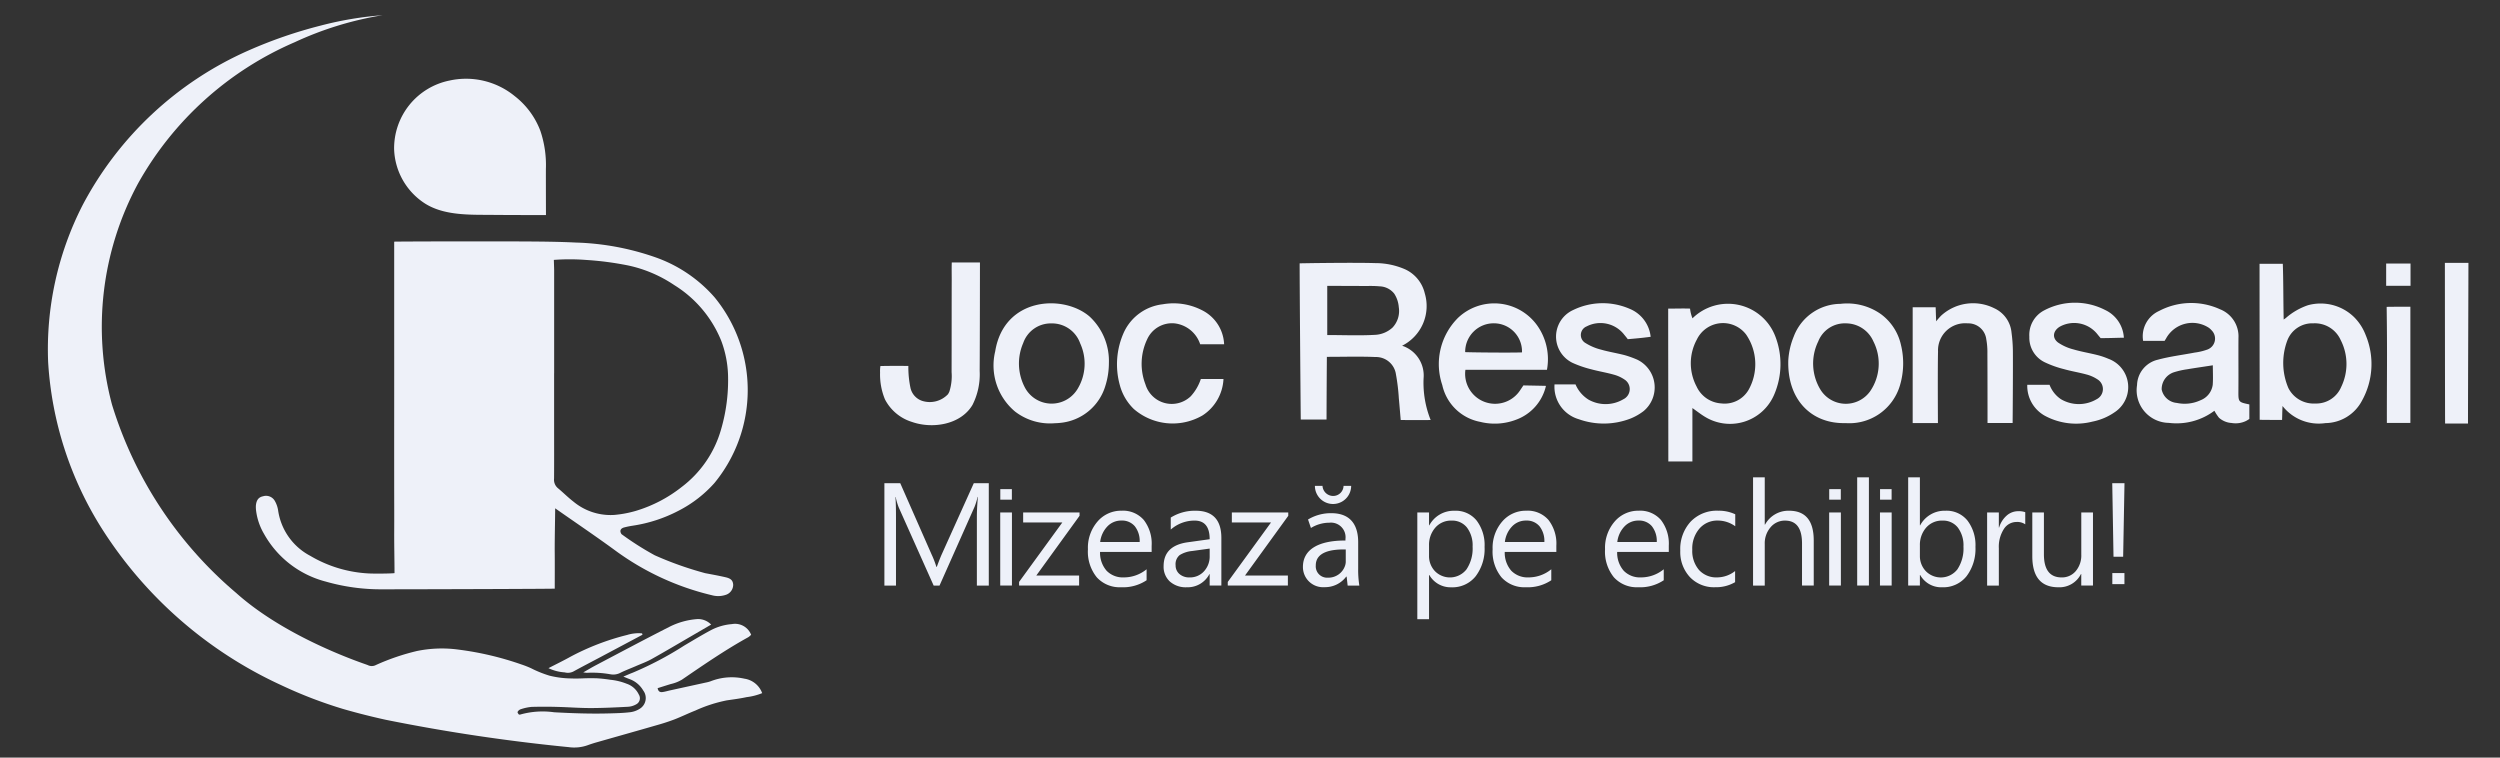
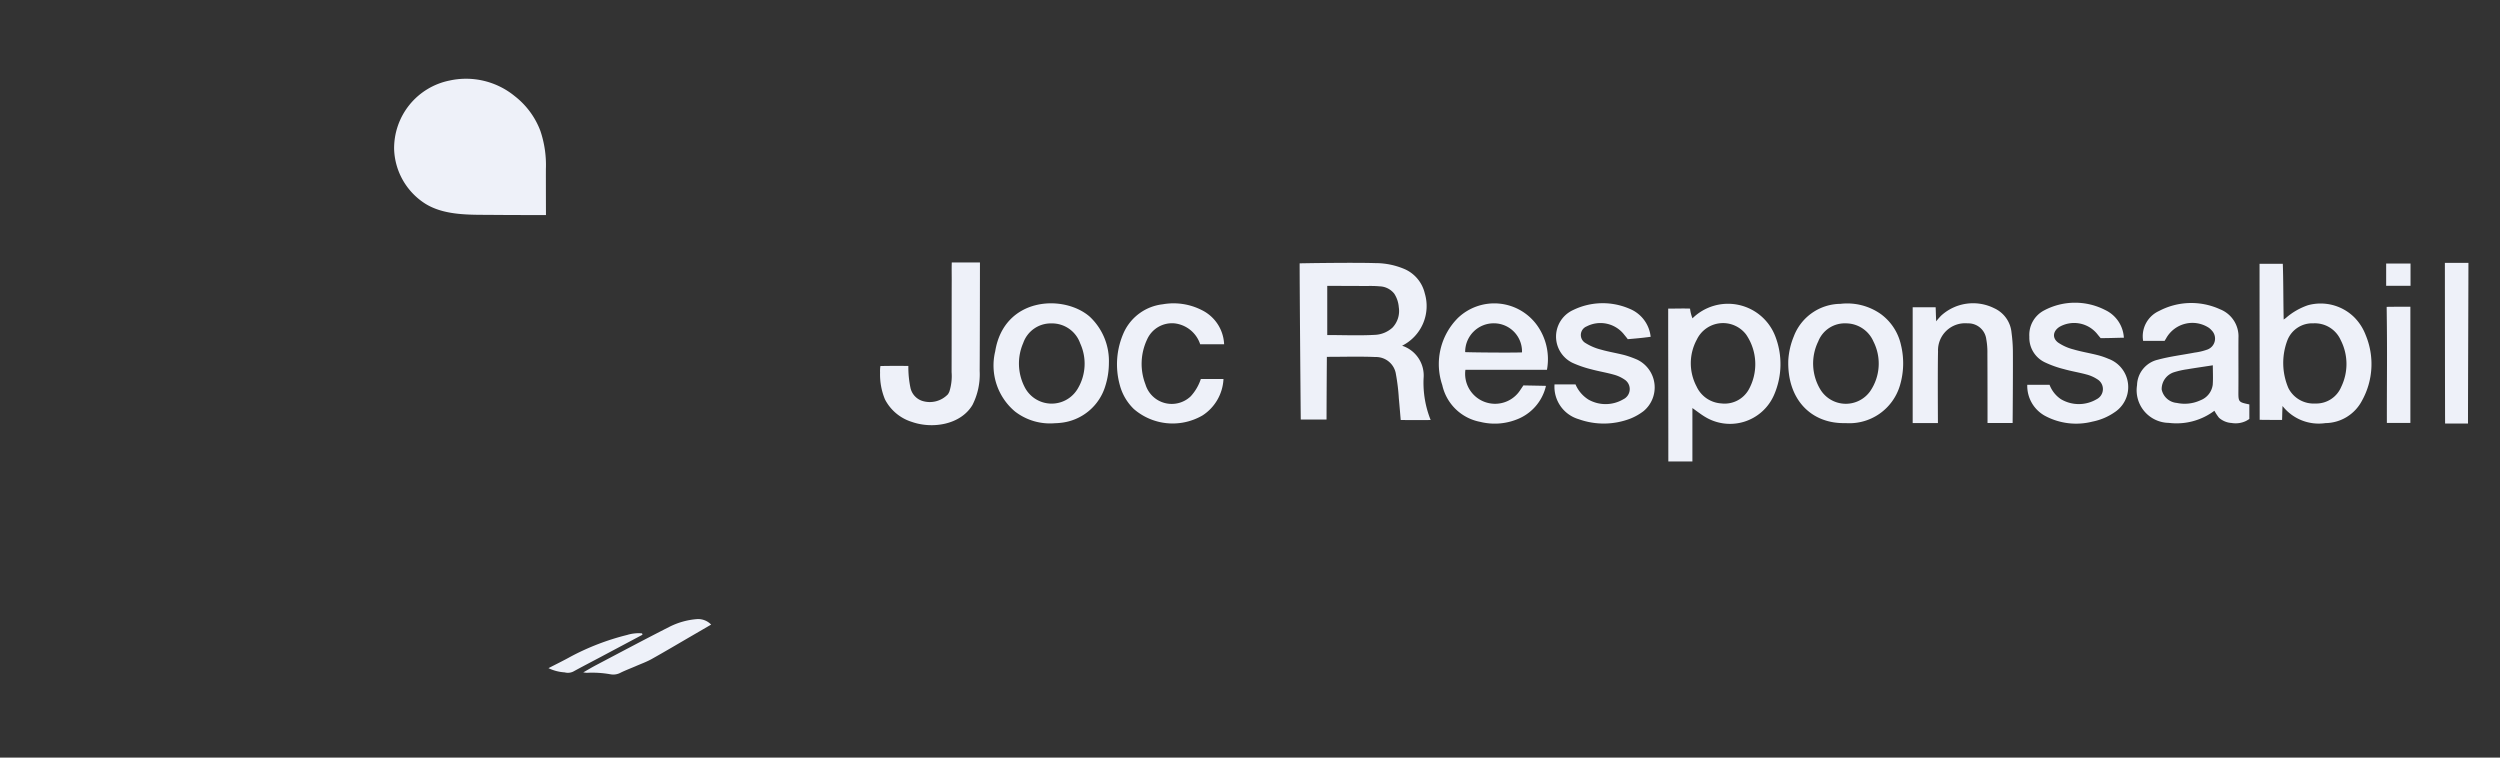
<svg xmlns="http://www.w3.org/2000/svg" width="99" height="30" fill="none">
  <rect width="100%" height="100%" fill="#333333" stroke="none" />
-   <path d="M53.367 23.189l-.04-.354h-.018a1.043 1.043 0 01-.857.417.798.798 0 01-.856-.804c0-.678.602-1.048 1.684-1.043v-.058a.578.578 0 00-.637-.648 1.4 1.4 0 00-.73.209l-.115-.336c.278-.167.597-.254.92-.25.857 0 1.066.586 1.066 1.147v1.048c-.004.225.012.45.046.672h-.463zm-.996-3.949a.424.424 0 00.417.4.412.412 0 00.417-.4h.301a.718.718 0 11-1.436 0h.301zm.92 2.519c-.555-.012-1.186.087-1.186.631a.45.45 0 00.48.486.697.697 0 00.678-.469.533.533 0 00.029-.162v-.486zm-14.135 1.43h-.472v-2.72c0-.215.013-.478.04-.789h-.012a2.53 2.53 0 01-.121.393l-1.386 3.116h-.232l-1.382-3.093a2.407 2.407 0 01-.122-.416h-.01c.014.162.022.427.022.795v2.714h-.459v-4.054h.628l1.244 2.827c.074.157.136.32.187.486h.016c.082-.222.147-.388.196-.497l1.269-2.816h.594v4.054zm3.594-2.763l-1.713 2.366h1.696v.396h-2.377v-.144l1.713-2.355h-1.552v-.396h2.233v.133zm2.856 1.43h-2.044c-.01.272.082.539.26.746a.895.895 0 00.684.263c.328 0 .645-.114.899-.322v.435a1.68 1.68 0 01-1.01.277 1.224 1.224 0 01-.963-.394 1.614 1.614 0 01-.35-1.11c-.018-.402.12-.796.382-1.101a1.228 1.228 0 01.952-.426 1.089 1.089 0 01.879.368c.222.292.333.654.31 1.02v.244zm-.475-.393a.944.944 0 00-.194-.625.661.661 0 00-.53-.224.75.75 0 00-.557.235 1.065 1.065 0 00-.283.614h1.564zm3.235 1.725h-.463v-.452h-.011a.971.971 0 01-.891.52.952.952 0 01-.677-.23.793.793 0 01-.245-.607c0-.541.319-.856.956-.945l.868-.121c0-.492-.199-.738-.597-.738-.347 0-.683.126-.944.356v-.475a1.8 1.8 0 01.984-.271c.68 0 1.02.36 1.02 1.08v1.883zm-.463-1.464l-.698.096c-.172.015-.339.07-.487.16a.46.46 0 00-.164.405.442.442 0 00.152.346.585.585 0 00.402.135.745.745 0 00.57-.242.864.864 0 00.225-.612v-.288zm3.113-1.298l-1.714 2.366H51v.396h-2.38v-.144l1.713-2.355h-1.552v-.396h2.234v.133zm5.585 2.344h-.011v1.75h-.464v-4.226h.464v.509h.011a1.097 1.097 0 011-.577 1.06 1.06 0 01.874.389c.223.3.334.668.314 1.042.022.417-.103.828-.353 1.163a1.175 1.175 0 01-.967.437.969.969 0 01-.868-.487zm-.011-1.167v.404a.86.86 0 00.233.61.832.832 0 001.252-.073c.174-.265.258-.58.24-.896a1.168 1.168 0 00-.224-.758.74.74 0 00-.605-.274.821.821 0 00-.65.281 1.033 1.033 0 00-.246.706zm5.042.253h-2.044c-.01.272.082.539.26.746a.899.899 0 00.684.263c.328 0 .645-.114.899-.322v.435a1.68 1.68 0 01-1.01.277 1.223 1.223 0 01-.963-.394 1.614 1.614 0 01-.35-1.11c-.018-.402.12-.796.382-1.101a1.228 1.228 0 01.952-.426 1.088 1.088 0 01.879.368c.222.292.333.654.31 1.02v.244zm-.475-.393a.943.943 0 00-.194-.625.66.66 0 00-.53-.224.75.75 0 00-.557.235 1.065 1.065 0 00-.283.614h1.564zm4.926.393H64.04c-.01.272.082.539.26.746a.896.896 0 00.684.263c.328 0 .646-.114.9-.322v.435a1.68 1.68 0 01-1.01.277 1.224 1.224 0 01-.964-.394 1.614 1.614 0 01-.35-1.11c-.017-.402.12-.796.383-1.101a1.228 1.228 0 01.951-.426 1.088 1.088 0 01.88.368c.222.292.332.654.31 1.02v.244zm-.475-.393a.943.943 0 00-.194-.625.66.66 0 00-.53-.224.75.75 0 00-.556.235 1.064 1.064 0 00-.283.614h1.563zm3.102 1.591c-.24.139-.514.208-.791.2a1.312 1.312 0 01-1-.402 1.46 1.46 0 01-.38-1.045c-.02-.422.127-.835.41-1.149a1.433 1.433 0 011.094-.434 1.52 1.52 0 01.673.142v.474a1.18 1.18 0 00-.69-.226.932.932 0 00-.728.318 1.207 1.207 0 00-.284.836c-.016.292.08.579.267.803a.92.92 0 00.717.294c.259-.002.51-.091.712-.252v.441zm3.114.134h-.464V21.52c0-.603-.224-.904-.673-.904a.734.734 0 00-.57.261.975.975 0 00-.233.672v1.64h-.463v-4.287h.463v1.872h.012a1.053 1.053 0 01.95-.549c.652 0 .978.393.978 1.18v1.783zm2.185 0h-.464v-4.286h.464v4.286zm.901-2.895h-.463v2.895h.463v-2.895zm-.002-.923v.418h-.458v-.418h.458zm-2.009.923h-.464v2.895h.464v-2.895zm-.003-.923v.418h-.459v-.418h.459zm-32.823.923h-.464v2.895h.464v-2.895zm-.003-.923v.418h-.458v-.418h.458zm35.97 3.4h-.012v.418h-.464v-4.286h.464v1.9h.011a1.096 1.096 0 011.001-.577 1.06 1.06 0 01.872.39c.224.3.335.668.316 1.041.02.417-.104.829-.354 1.163a1.178 1.178 0 01-.967.437.953.953 0 01-.868-.486zm-.012-1.168v.404a.861.861 0 00.233.61.831.831 0 001.253-.072c.173-.266.257-.58.239-.896a1.168 1.168 0 00-.224-.758.738.738 0 00-.605-.274.821.821 0 00-.65.28 1.033 1.033 0 00-.246.706zm4.172-.839a.566.566 0 00-.35-.093.592.592 0 00-.497.28 1.293 1.293 0 00-.199.763v1.476h-.464v-2.895h.464v.596h.011a1.01 1.01 0 01.303-.476.69.69 0 01.455-.171.758.758 0 01.277.04v.48zm2.682 2.425h-.464v-.458h-.011a.952.952 0 01-.894.526c-.69 0-1.034-.411-1.034-1.233v-1.73h.46v1.657c0 .61.234.916.702.916a.71.71 0 00.558-.25.958.958 0 00.22-.655v-1.668h.463v2.895zm1.246-.494v.439h-.48v-.439h.48zm.002-3.559l-.053 2.911h-.382l-.05-2.911h.485zm-68.507 3.56c0-.534-.015-1.103-.012-1.643.003-.552 0-1.104-.001-1.657a1476.418 1476.418 0 010-3.26 4429.254 4429.254 0 000-3.287V9.57c.082-.008 3.531-.017 5.188-.008.668.004 1.337.01 2.003.043a10.42 10.42 0 013.159.586 5.55 5.55 0 012.338 1.584 5.797 5.797 0 01-.004 7.35 4.875 4.875 0 01-1.427 1.102 5.74 5.74 0 01-1.816.591 3.341 3.341 0 00-.34.07c-.143.041-.183.14-.099.264.42.308.86.588 1.318.838.646.288 1.314.524 1.997.708.27.051.541.1.809.162.212.049.286.132.298.29a.42.42 0 01-.265.396.94.94 0 01-.578.025 10.6 10.6 0 01-3.822-1.768c-.774-.567-1.602-1.125-2.384-1.674 0 .267-.022 1.234-.018 1.733.005.477.001.955.001 1.448-.093.01-4.626.025-6.827.027a7.912 7.912 0 01-2.243-.307 3.923 3.923 0 01-2.445-1.892 2.398 2.398 0 01-.31-.902 1.12 1.12 0 01-.01-.213c.02-.221.108-.334.282-.37a.4.4 0 01.477.2c.06.108.1.226.12.349a2.426 2.426 0 001.276 1.81 5.04 5.04 0 002.304.696c.232.013.911.007 1.03-.012zm6.32-7.914v2.272c0 .633.003 1.265-.002 1.897a.436.436 0 00.148.378c.212.175.406.373.624.54a2.3 2.3 0 001.612.523c.292-.025.581-.08.862-.163a5.444 5.444 0 001.81-.945 4.343 4.343 0 001.556-2.274 6.95 6.95 0 00.278-2.134 4.218 4.218 0 00-.27-1.38 4.634 4.634 0 00-1.86-2.205 5.215 5.215 0 00-1.803-.773 12.307 12.307 0 00-1.688-.223 8.375 8.375 0 00-1.278-.002s.012.348.012.401v4.088z" fill="#EEF1F9" />
-   <path d="M15.152.602a13.3 13.3 0 00-3.482 1.07 13.011 13.011 0 00-6.203 5.593 11.947 11.947 0 00-1.032 8.757 15.857 15.857 0 004.913 7.455c2.05 1.84 5.167 2.834 5.214 2.86a.35.35 0 00.33-.005 8.938 8.938 0 011.614-.551 4.887 4.887 0 011.646-.057 12.21 12.21 0 012.492.587c.131.043.26.094.386.151.234.12.477.217.728.294.274.068.554.105.836.11.157.006.315.005.473-.002.186-.008.374-.009.56-.004.185.011.368.031.55.06.218.022.432.074.636.155a.82.82 0 01.483.427.272.272 0 01-.104.39.73.73 0 01-.325.096c-.489.026-.978.05-1.467.051-.436.001-.871-.034-1.307-.045a17.086 17.086 0 00-1.042-.001 1.88 1.88 0 00-.439.096.223.223 0 00-.115.102c-.01.02.023.073.048.1.011.013.053.009.076 0a3.25 3.25 0 011.324-.085c.738.04 1.476.066 2.215.044.267-.007.535-.015.8-.047a.925.925 0 00.37-.133.498.498 0 00.142-.726 1.029 1.029 0 00-.542-.452c-.066-.023-.13-.052-.245-.098.15-.064.258-.113.368-.154.713-.3 1.4-.662 2.05-1.08.352-.207.702-.42 1.062-.612.254-.131.53-.21.815-.233a.685.685 0 01.765.422.668.668 0 01-.109.094c-.913.504-1.77 1.095-2.629 1.682-.137.081-.286.14-.44.174-.176.053-.35.109-.525.164.026.145.108.168.204.153.096-.014.19-.043.286-.064l1.405-.308c.07-.013.138-.03.205-.054a2.292 2.292 0 011.338-.102.886.886 0 01.702.572c-.197.08-.403.133-.614.158-.26.057-.526.09-.79.129-.427.086-.844.22-1.24.402-.282.11-.554.245-.836.354a8.12 8.12 0 01-.684.223c-.794.23-1.59.453-2.385.68a4.862 4.862 0 00-.354.114 1.591 1.591 0 01-.762.078c-2.43-.239-4.846-.6-7.239-1.082a26.946 26.946 0 01-1.678-.425 17.719 17.719 0 01-2.463-.946 16.64 16.64 0 01-7.09-6.179 13.903 13.903 0 01-2.14-6.605c-.09-2.16.381-4.305 1.366-6.229A13.65 13.65 0 019.83 2.004a17.988 17.988 0 012.855-.987 13.723 13.723 0 012.468-.415z" fill="#EEF1F9" />
  <path d="M21.621 8.517s-1.4 0-2.078-.007c-.918-.01-2.003.047-2.79-.502a2.66 2.66 0 01-1.146-2.102A2.736 2.736 0 0117.8 3.19a3.043 3.043 0 012.585.618c.458.356.809.831 1.013 1.373.165.488.239 1.001.219 1.515-.001.529.003 1.821.003 1.821zm6.54 16.217l-.717.417c-.546.317-1.09.64-1.64.948-.201.112-.421.19-.633.283-.196.085-.396.16-.588.253a.61.61 0 01-.413.066 4.147 4.147 0 00-.93-.058c-.032 0-.065-.007-.144-.016.199-.113.356-.208.519-.293.96-.505 1.916-1.015 2.883-1.506.341-.175.713-.28 1.095-.311a.714.714 0 01.568.217zm-2.718.401l-1.712.911c-.33.175-.66.346-.988.525a.483.483 0 01-.382.055 1.733 1.733 0 01-.642-.167c.31-.16.602-.302.886-.46a9.77 9.77 0 012.23-.855c.191-.059.392-.08.591-.063l.017.054zm30.08-11.444a1.239 1.239 0 01.851 1.289 3.97 3.97 0 00.28 1.652c-.36.008-1.186 0-1.186 0s-.053-.647-.074-.854a7.879 7.879 0 00-.114-.95.797.797 0 00-.81-.69c-.622-.027-1.246-.007-1.926-.007a450.41 450.41 0 00-.013 2.482H51.51c-.005-.363-.047-5.475-.044-6.184.124-.005 2.126-.037 2.991-.01.409-.001.814.083 1.188.247a1.4 1.4 0 01.776.95 1.757 1.757 0 01-.898 2.075zm-2.964-.423c.66 0 1.266.027 1.87-.007a1.1 1.1 0 00.716-.29.955.955 0 00.247-.805 1.142 1.142 0 00-.178-.534.766.766 0 00-.588-.293c-.234-.024-.476-.011-.71-.014-.288-.002-.576 0-.864-.004-.155-.002-.31 0-.493 0v1.947zm37.829 2.809c-.012.245-.013.45-.018.552-.205.004-.339 0-.887-.004-.001-2.434-.005-4.033-.005-6.179h.921c.025.727.017 1.468.035 2.213 0-.009.07-.053.08-.061.258-.228.56-.402.885-.512a1.895 1.895 0 011.838.487c.186.19.332.414.43.66l.014.036a2.98 2.98 0 01-.148 2.6 1.655 1.655 0 01-1.446.886 1.822 1.822 0 01-1.699-.678zm.232-.71a1.118 1.118 0 001.061.612 1.072 1.072 0 001.03-.656 2.078 2.078 0 00-.02-1.857 1.12 1.12 0 00-1.083-.662 1.055 1.055 0 00-1.024.663 2.527 2.527 0 00.036 1.9zm-23.601.791v2.115h-.953c0-2.04-.006-4.022-.006-6.052.385 0 .564-.01.866 0 .014.132.047.261.096.385a2.005 2.005 0 013.276.703 3.053 3.053 0 01-.05 2.34 1.9 1.9 0 01-2.75.845c-.148-.09-.284-.198-.48-.336zm.165-.854a1.155 1.155 0 00.975.671 1.096 1.096 0 001.092-.55 2.078 2.078 0 00-.106-2.179 1.15 1.15 0 00-1.95.2 1.964 1.964 0 00-.011 1.858zm20.506.962a2.499 2.499 0 01-1.805.48 1.293 1.293 0 01-1.258-1.497 1.063 1.063 0 01.826-1.005c.476-.13.972-.188 1.458-.282.174-.022.345-.063.51-.123a.462.462 0 00.16-.757.743.743 0 00-.105-.098 1.19 1.19 0 00-1.683.39c-.021.041-.048.08-.075.125h-.85a1.099 1.099 0 01.63-1.184 2.737 2.737 0 012.415-.068 1.153 1.153 0 01.73 1.141c-.005.69.004 1.379-.002 2.068-.003.466-.01.466.433.559v.574a.897.897 0 01-.144.087.95.95 0 01-.561.074.825.825 0 01-.496-.206 1.905 1.905 0 01-.183-.278zm-.062-1.8c-.385.06-.7.104-1.013.157a3.248 3.248 0 00-.513.114.701.701 0 00-.5.685.67.67 0 00.602.534c.316.067.645.03.938-.107a.764.764 0 00.482-.611c.019-.25.004-.502.004-.771zm-29.598.179a1.186 1.186 0 002.16.82l.136-.203s.655.012.894.018a1.871 1.871 0 01-1.182 1.34 2.37 2.37 0 01-1.42.086 1.898 1.898 0 01-1.504-1.458 2.584 2.584 0 01.63-2.667 2.087 2.087 0 013.095.261 2.302 2.302 0 01.42 1.803H58.03zm-.01-.7c.496.015 1.831.025 2.251.01a1.114 1.114 0 00-1.095-1.152 1.13 1.13 0 00-1.155 1.142zm15.064 2.81c-1.37.036-2.322-.95-2.267-2.5.021-.32.093-.633.215-.928a1.996 1.996 0 011.852-1.295 2.308 2.308 0 011.594.403c.406.296.69.73.799 1.22.13.53.117 1.086-.04 1.61a2.09 2.09 0 01-2.153 1.49zm1.105-3.23a1.19 1.19 0 00-1.09-.72 1.127 1.127 0 00-1.096.714 1.992 1.992 0 00.075 1.891 1.182 1.182 0 001.978.086 1.934 1.934 0 00.133-1.971zm-30.277.858a3.006 3.006 0 01-.139.895 2.064 2.064 0 01-1.754 1.464c-.083.01-.166.016-.25.018a2.264 2.264 0 01-1.572-.462 2.379 2.379 0 01-.787-2.385c.348-2.15 2.705-2.272 3.74-1.376a2.402 2.402 0 01.762 1.846zm-1.137-.786a1.182 1.182 0 00-1.15-.79 1.155 1.155 0 00-1.106.778 2.036 2.036 0 00.046 1.72 1.198 1.198 0 002.106.098 1.928 1.928 0 00.104-1.806zm32.967 3.155v-4.585h.91c.008.194.007.272.021.557.06-.077.124-.15.191-.22a1.875 1.875 0 012.103-.3 1.178 1.178 0 01.69.972c.032.238.05.478.053.718.007.77-.008 2.693-.01 2.857h-.994c0-.132 0-1.98-.005-2.749a2.897 2.897 0 00-.045-.573.716.716 0 00-.738-.624 1.074 1.074 0 00-1.172 1.116c-.017.705-.004 2.832-.004 2.832h-1zM61.56 15.221h.83c.105.248.282.457.51.601a1.38 1.38 0 001.38-.009.448.448 0 00.046-.786 1.387 1.387 0 00-.435-.195c-.292-.082-.594-.13-.886-.21a4.258 4.258 0 01-.724-.249 1.155 1.155 0 01.016-2.096 2.672 2.672 0 012.235-.049 1.348 1.348 0 01.834 1.109c-.367.05-.607.068-.906.095-.049-.069-.112-.14-.165-.208a1.191 1.191 0 00-1.463-.299.367.367 0 00-.045.66c.19.118.396.206.613.26.306.088.625.138.934.218.17.048.335.108.497.178a1.22 1.22 0 01.257 2.037 2.222 2.222 0 01-.495.287 2.931 2.931 0 01-2.07.037 1.338 1.338 0 01-.964-1.38zm22.544-1.848c-.301.004-.637.02-.92.016-.078-.092-.093-.112-.148-.18a1.176 1.176 0 00-1.471-.271c-.267.164-.311.444-.063.628.184.124.39.216.605.27.305.091.623.142.933.22.155.038.306.089.453.152a1.192 1.192 0 01.243 2.119 2.323 2.323 0 01-.872.368A2.61 2.61 0 0181 16.477a1.353 1.353 0 01-.72-1.24h.882c.087.232.243.43.448.569a1.39 1.39 0 001.419.002.45.45 0 00.026-.788 1.431 1.431 0 00-.436-.192c-.292-.08-.593-.127-.885-.21a4.045 4.045 0 01-.764-.273 1.078 1.078 0 01-.608-1.011 1.094 1.094 0 01.593-1.046 2.611 2.611 0 012.409-.012 1.29 1.29 0 01.741 1.097zm-49.239 1.122a31.925 31.925 0 011.106-.003 4 4 0 00.082.86.702.702 0 00.46.521.992.992 0 001.026-.261.654.654 0 00.057-.108c.078-.248.108-.51.087-.77.004-1.217.001-2.435.005-3.654.001-.205-.006-.412.002-.686h1.116s-.002 3.013-.011 4.296c.024.466-.074.931-.286 1.348-.47.786-1.589.955-2.397.67a1.797 1.797 0 01-1.068-.894 2.576 2.576 0 01-.193-1.054c-.004-.089 0-.178.014-.265zm13.61-.863h-.948a1.213 1.213 0 00-1.016-.827 1.08 1.08 0 00-1.087.64 2.257 2.257 0 00-.064 1.776 1.087 1.087 0 001.79.475c.182-.198.32-.433.403-.688h.897a1.822 1.822 0 01-.822 1.438 2.35 2.35 0 01-2.726-.247 2.042 2.042 0 01-.554-.938 3.08 3.08 0 01.163-2.112 1.938 1.938 0 011.537-1.1 2.46 2.46 0 011.543.231 1.58 1.58 0 01.884 1.352zm49.275-3.221c0 .605-.02 5.95-.017 6.36h-.907c-.004-.147-.009-6.36-.009-6.36h.934zm-2.3 6.337h-.93c-.002-1.936.019-2.595-.008-4.595.148-.007.77-.005.939-.005v4.6zm.007-6.311v.88h-.965v-.88h.965z" fill="#EEF1F9" />
</svg>